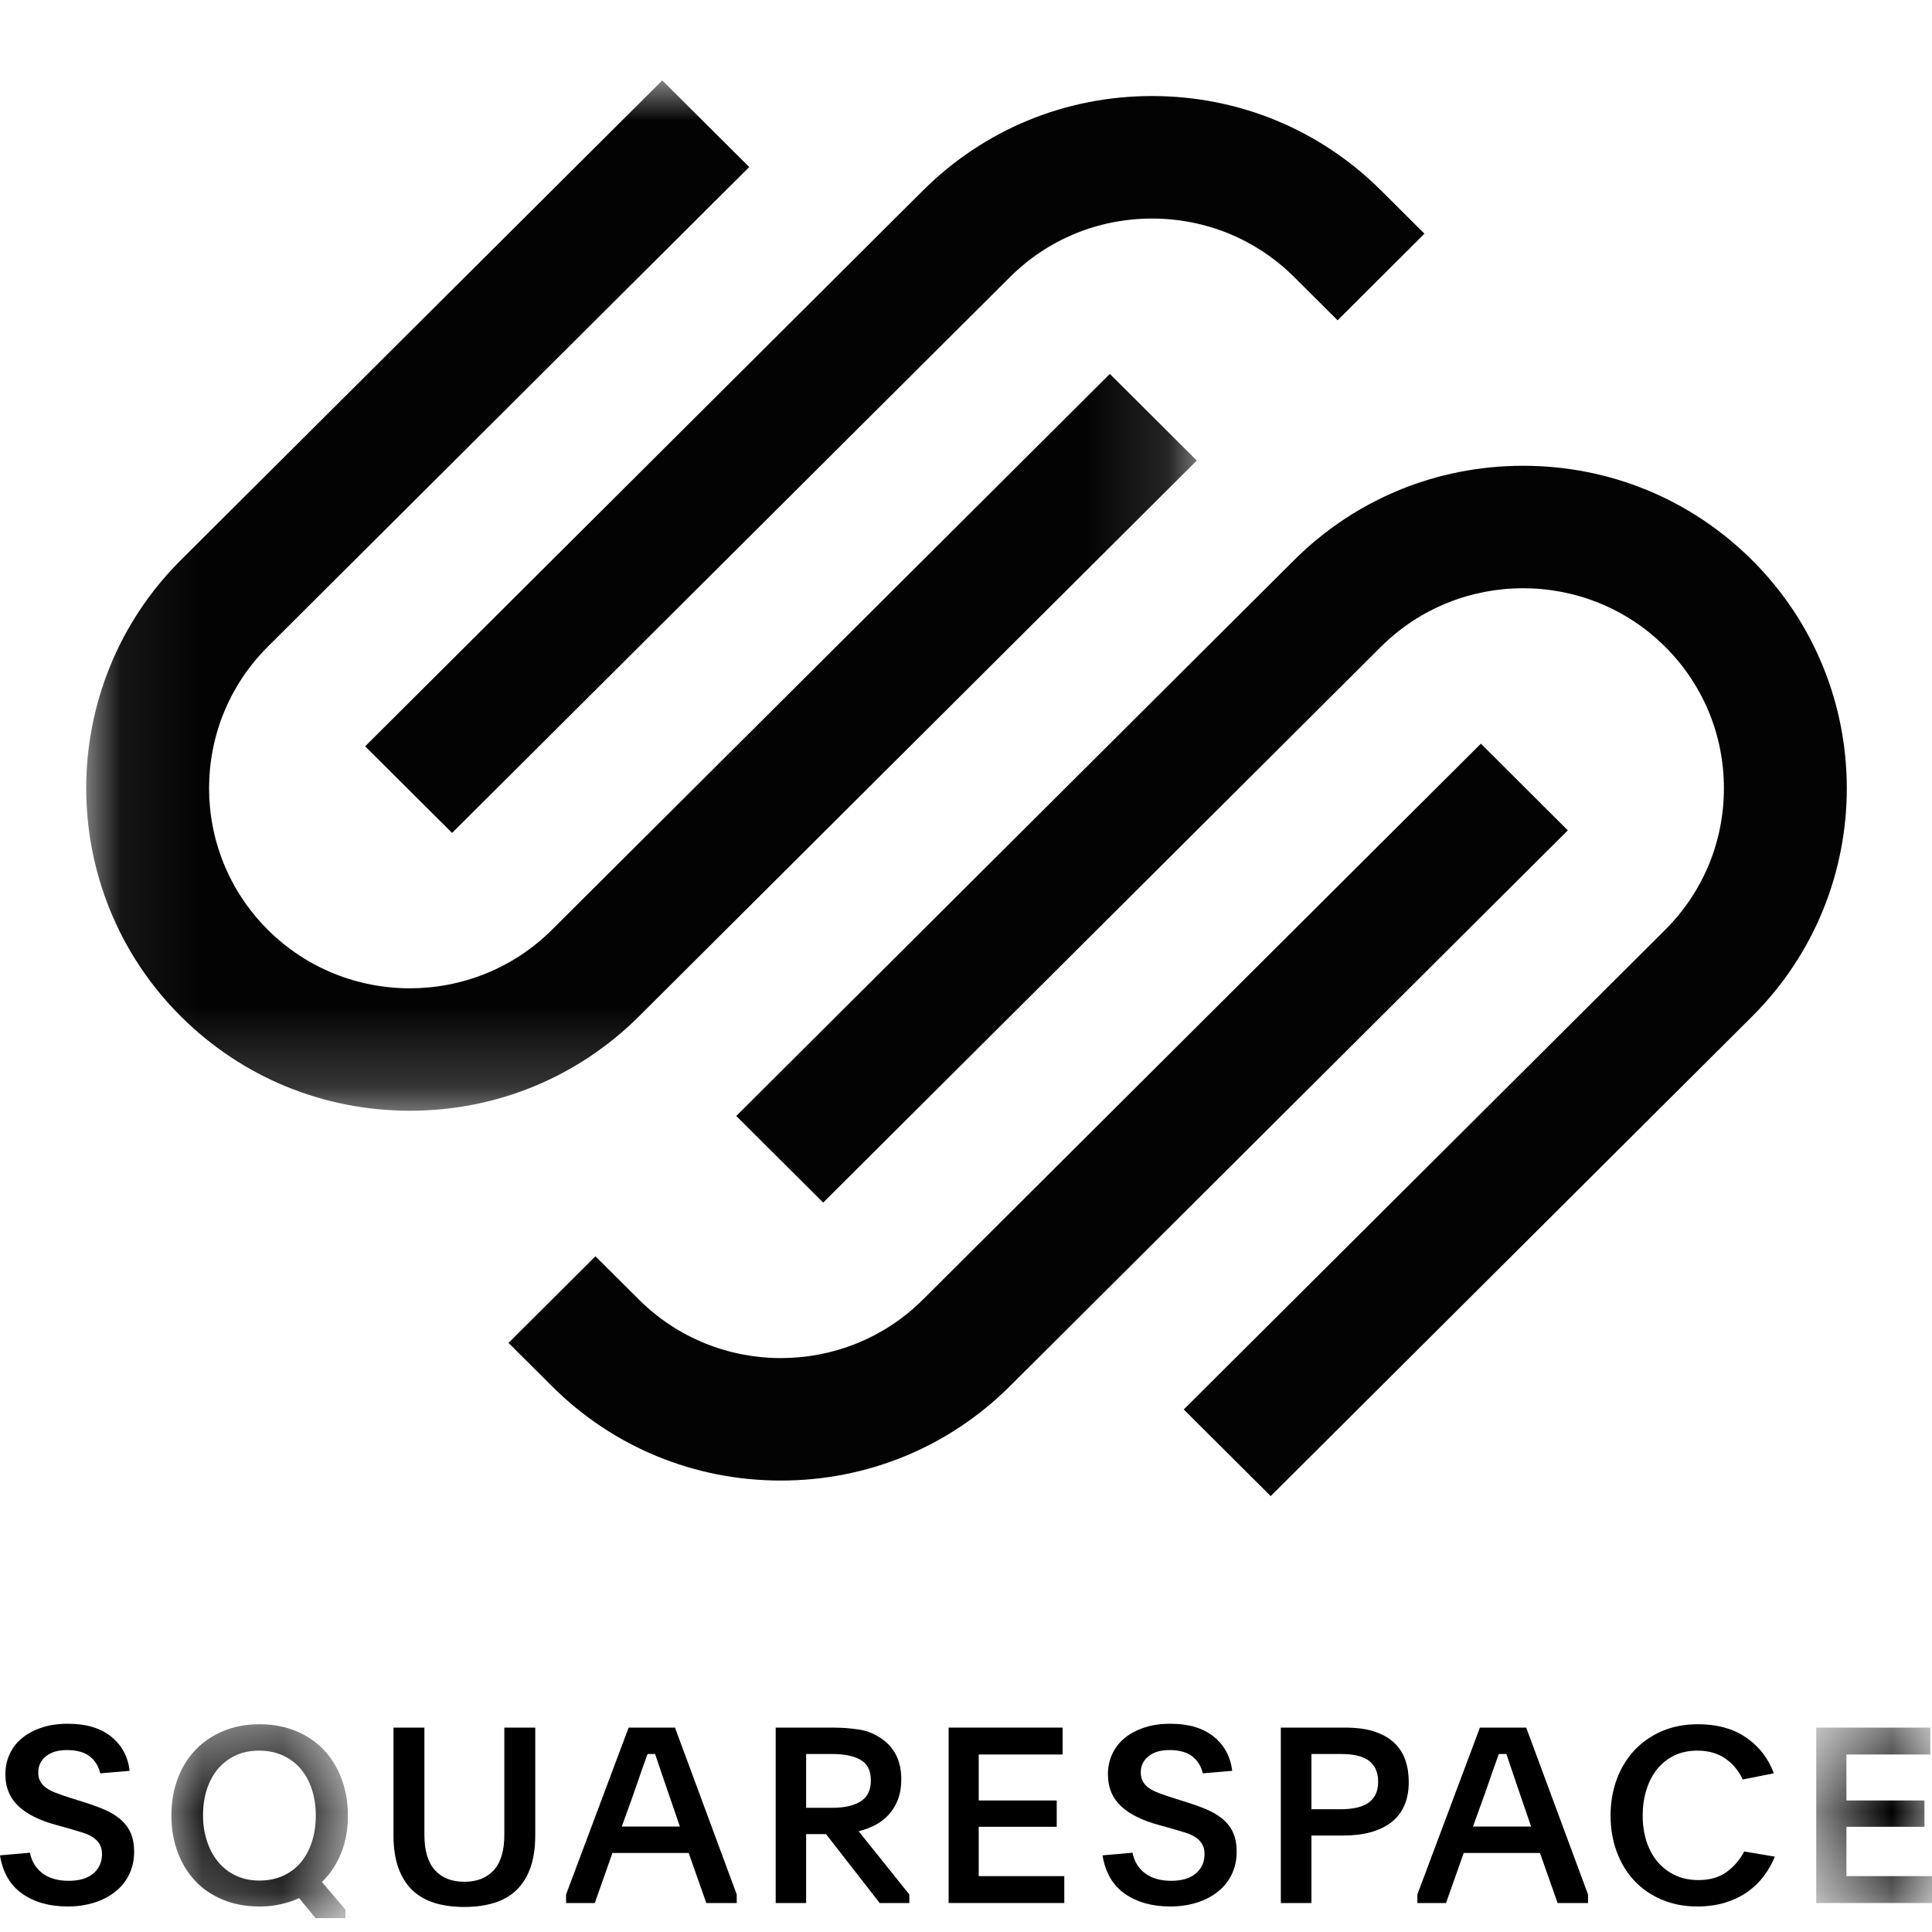
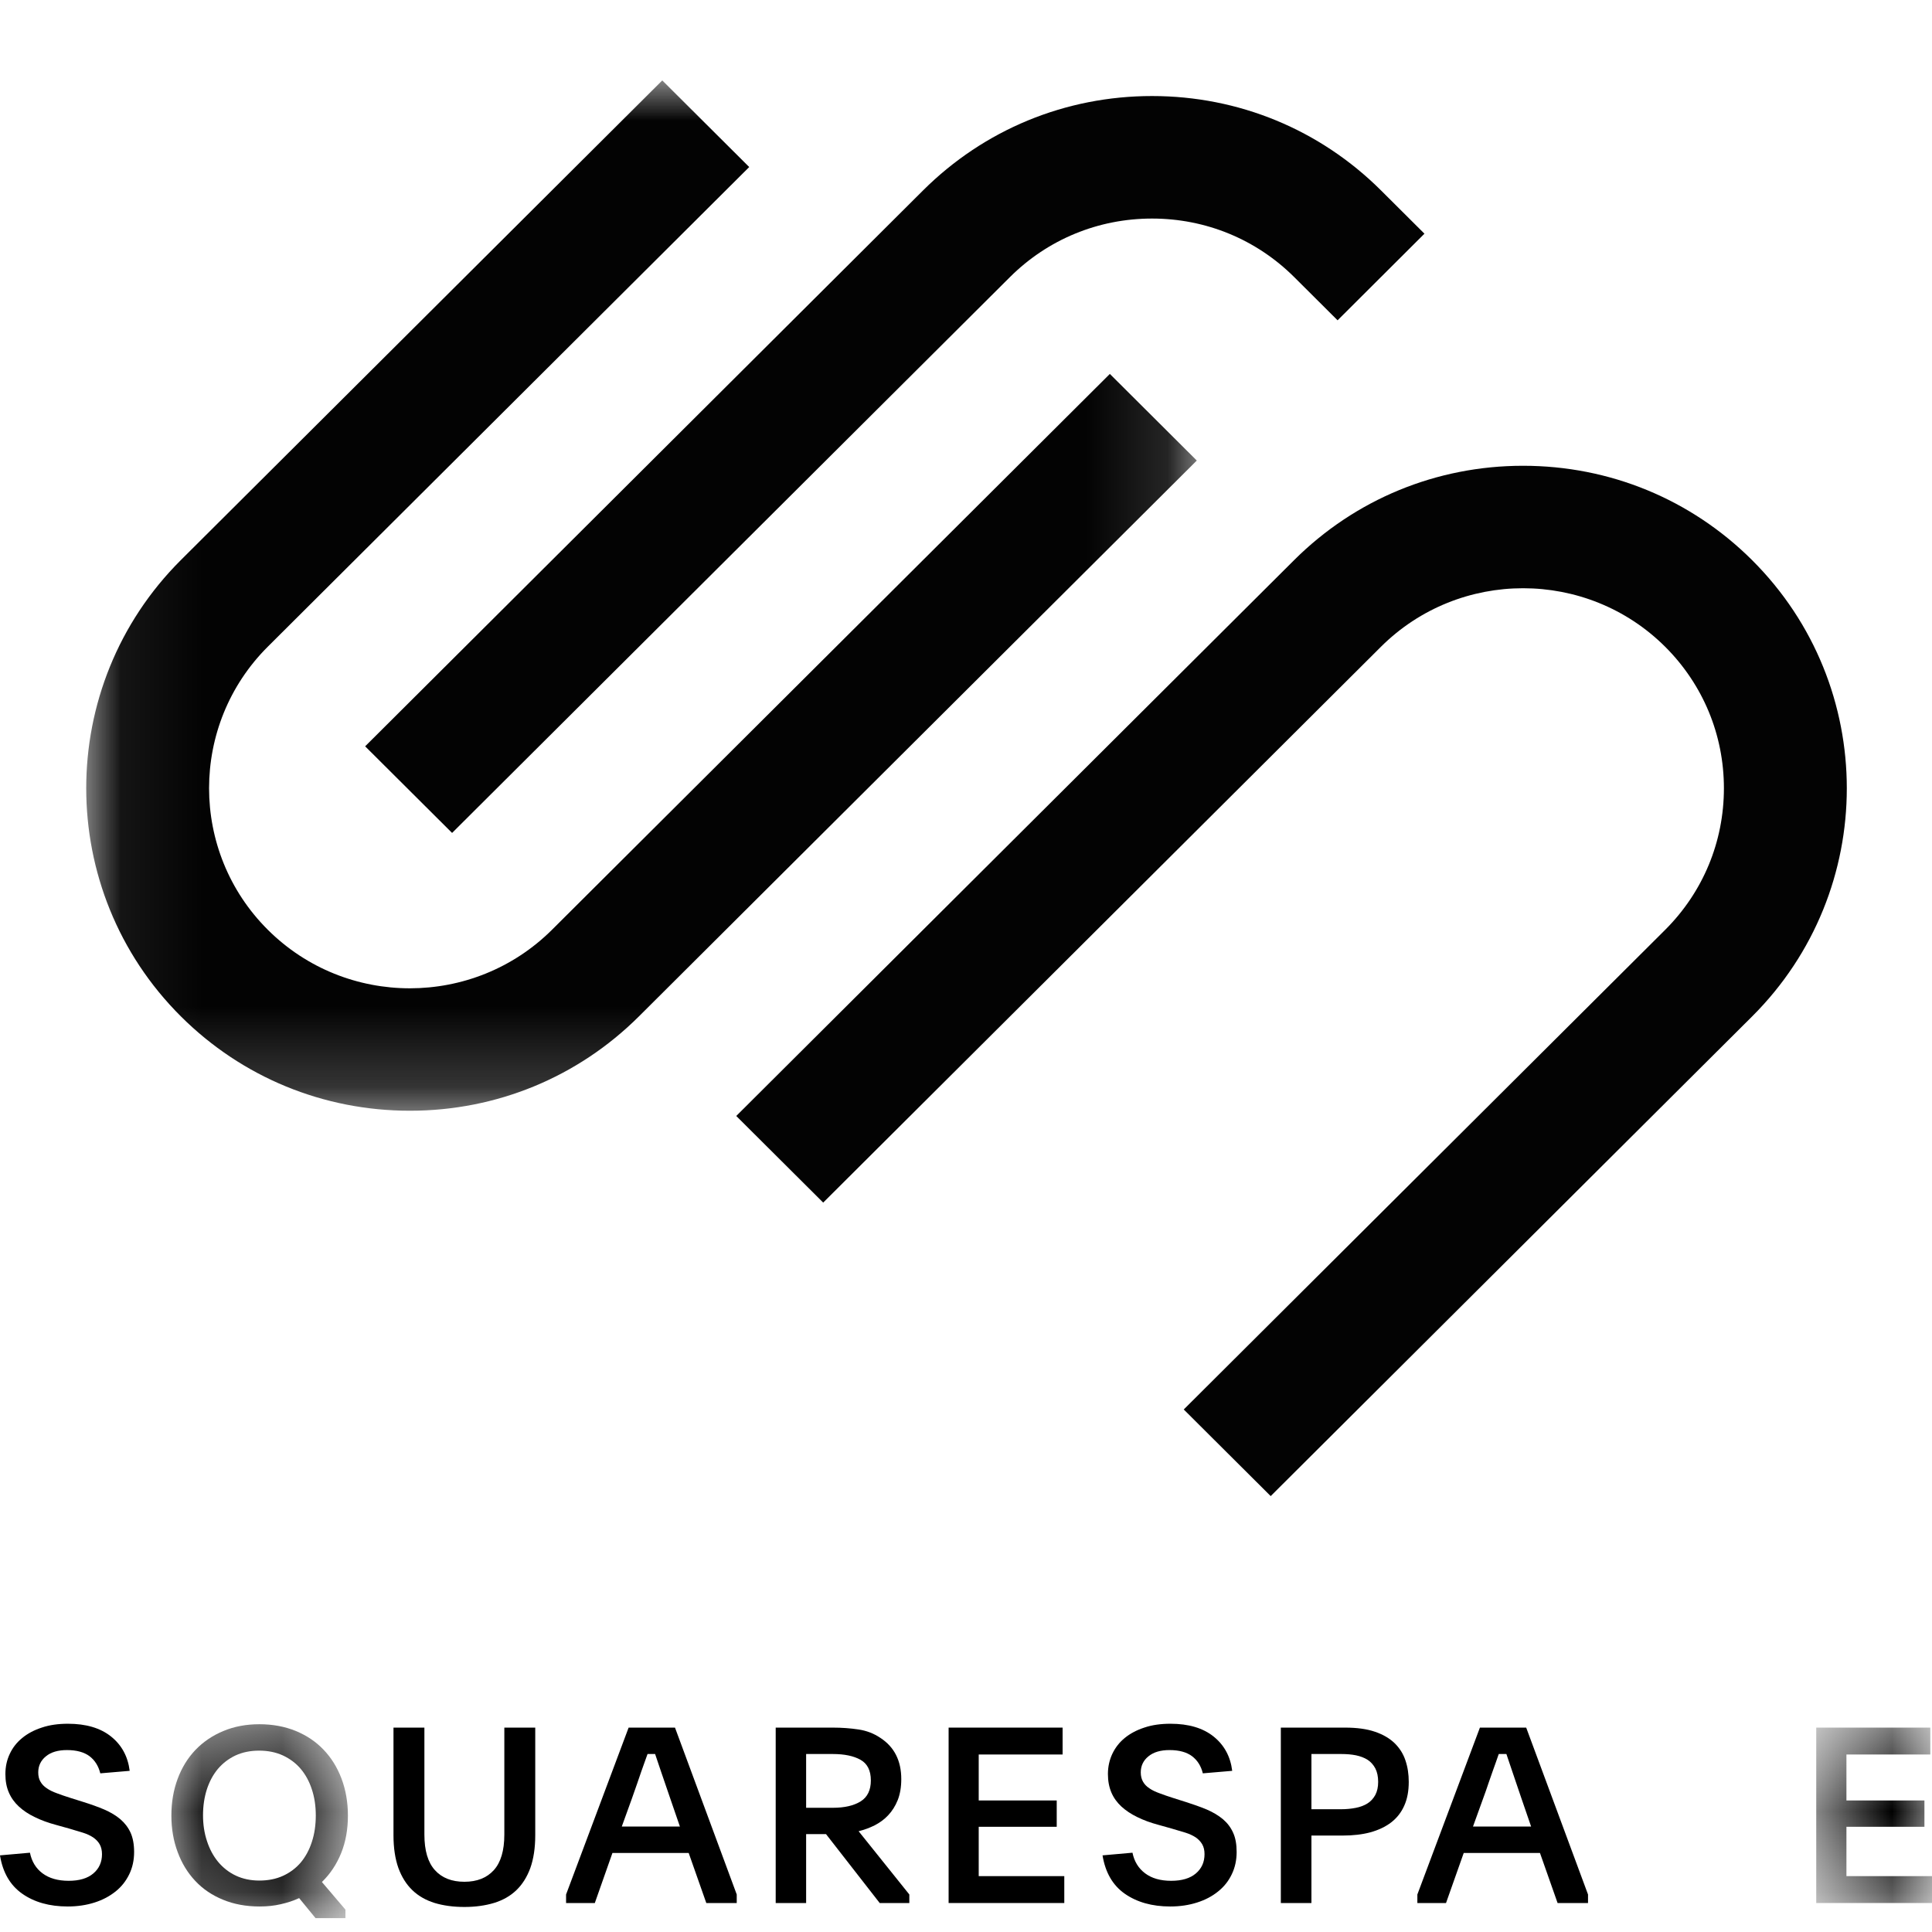
<svg xmlns="http://www.w3.org/2000/svg" width="24" height="24" viewBox="0 0 24 24" fill="none">
  <path fill-rule="evenodd" clip-rule="evenodd" d="M5.616 10.347L12.546 3.442C13.017 2.973 13.644 2.715 14.311 2.715C14.979 2.715 15.605 2.973 16.076 3.441L16.616 3.979L17.695 2.903L17.155 2.365C16.397 1.61 15.387 1.193 14.311 1.193C13.235 1.193 12.225 1.61 11.466 2.366L4.536 9.271L5.616 10.347Z" fill="#030303" />
  <mask id="mask0" mask-type="alpha" maskUnits="userSpaceOnUse" x="1" y="1" width="14" height="13">
    <path d="M1.071 1H14.867V13.799H1.071V1Z" fill="white" />
  </mask>
  <g mask="url(#mask0)">
    <path fill-rule="evenodd" clip-rule="evenodd" d="M14.867 5.721L13.787 4.645L6.857 11.55C5.883 12.519 4.3 12.52 3.327 11.55C2.354 10.581 2.354 9.003 3.327 8.033L9.307 2.075L8.227 0.999L2.247 6.957C0.679 8.52 0.679 11.063 2.247 12.626C3.006 13.382 4.016 13.798 5.092 13.798C6.167 13.798 7.178 13.382 7.937 12.626L14.867 5.721Z" fill="#030303" />
  </g>
  <path fill-rule="evenodd" clip-rule="evenodd" d="M21.765 6.958C21.006 6.202 19.996 5.786 18.92 5.786C17.844 5.786 16.834 6.203 16.076 6.958L9.146 13.863L10.226 14.939L17.155 8.034C18.129 7.065 19.712 7.065 20.685 8.034C21.155 8.503 21.415 9.127 21.415 9.792C21.415 10.458 21.155 11.082 20.685 11.551L14.705 17.509L15.785 18.585L21.765 12.627C23.334 11.064 23.334 8.521 21.765 6.958Z" fill="#030303" />
-   <path fill-rule="evenodd" clip-rule="evenodd" d="M18.396 9.238L11.466 16.143C10.493 17.113 8.91 17.113 7.937 16.144L7.397 15.606L6.317 16.682L6.857 17.22C7.615 17.976 8.625 18.392 9.701 18.392C10.777 18.392 11.787 17.975 12.546 17.219L19.476 10.315L18.396 9.238Z" fill="#030303" />
  <path fill-rule="evenodd" clip-rule="evenodd" d="M0.372 23.015C0.394 23.124 0.446 23.21 0.528 23.271C0.611 23.333 0.719 23.364 0.853 23.364C0.985 23.364 1.087 23.334 1.159 23.273C1.231 23.212 1.267 23.132 1.267 23.033C1.267 22.985 1.257 22.944 1.238 22.91C1.219 22.877 1.192 22.849 1.157 22.825C1.123 22.802 1.08 22.782 1.029 22.766C0.979 22.75 0.922 22.733 0.859 22.715L0.694 22.669C0.597 22.643 0.51 22.611 0.433 22.573C0.355 22.536 0.289 22.492 0.235 22.442C0.18 22.391 0.138 22.333 0.11 22.267C0.081 22.201 0.067 22.125 0.067 22.038C0.067 21.947 0.085 21.863 0.122 21.786C0.158 21.709 0.21 21.643 0.277 21.589C0.344 21.534 0.425 21.491 0.521 21.46C0.616 21.428 0.724 21.413 0.844 21.413C1.069 21.413 1.248 21.466 1.38 21.572C1.512 21.678 1.589 21.82 1.611 21.998L1.246 22.029C1.223 21.938 1.179 21.867 1.112 21.816C1.045 21.766 0.951 21.74 0.832 21.74C0.72 21.74 0.632 21.766 0.57 21.818C0.507 21.869 0.475 21.936 0.475 22.017C0.475 22.063 0.484 22.102 0.503 22.133C0.521 22.165 0.547 22.192 0.582 22.215C0.616 22.239 0.658 22.259 0.708 22.277C0.758 22.296 0.814 22.315 0.877 22.335L1.033 22.384C1.13 22.414 1.218 22.446 1.296 22.479C1.374 22.513 1.441 22.553 1.495 22.599C1.55 22.646 1.592 22.701 1.622 22.766C1.651 22.831 1.666 22.911 1.666 23.006C1.666 23.107 1.646 23.2 1.605 23.284C1.564 23.368 1.508 23.439 1.435 23.497C1.361 23.556 1.275 23.602 1.174 23.634C1.074 23.666 0.962 23.683 0.841 23.683C0.615 23.683 0.427 23.63 0.277 23.525C0.127 23.42 0.034 23.261 0 23.048L0.372 23.015Z" fill="black" />
  <mask id="mask1" mask-type="alpha" maskUnits="userSpaceOnUse" x="2" y="21" width="3" height="3">
    <path d="M2.129 21.419H4.322V23.828H2.129V21.419Z" fill="white" />
  </mask>
  <g mask="url(#mask1)">
    <path fill-rule="evenodd" clip-rule="evenodd" d="M3.219 21.747C3.11 21.747 3.012 21.767 2.925 21.807C2.839 21.848 2.766 21.904 2.706 21.975C2.646 22.047 2.601 22.132 2.569 22.23C2.538 22.328 2.522 22.434 2.522 22.549C2.522 22.664 2.538 22.771 2.571 22.87C2.603 22.969 2.649 23.055 2.709 23.128C2.769 23.2 2.842 23.258 2.928 23.299C3.015 23.34 3.113 23.361 3.222 23.361C3.332 23.361 3.43 23.341 3.516 23.302C3.603 23.262 3.676 23.207 3.736 23.137C3.795 23.066 3.842 22.981 3.874 22.881C3.907 22.781 3.923 22.671 3.923 22.552C3.923 22.435 3.907 22.327 3.874 22.228C3.842 22.129 3.795 22.044 3.736 21.974C3.676 21.903 3.602 21.848 3.515 21.807C3.427 21.767 3.329 21.747 3.219 21.747ZM3.222 21.419C3.387 21.419 3.537 21.447 3.673 21.502C3.809 21.558 3.925 21.636 4.02 21.736C4.116 21.836 4.19 21.956 4.243 22.096C4.295 22.235 4.322 22.388 4.322 22.554C4.322 22.726 4.294 22.881 4.238 23.02C4.182 23.158 4.103 23.278 3.999 23.379L4.291 23.722V23.828H3.92L3.716 23.579C3.645 23.612 3.568 23.637 3.487 23.655C3.406 23.674 3.319 23.683 3.225 23.683C3.057 23.683 2.905 23.655 2.77 23.599C2.635 23.544 2.52 23.466 2.426 23.366C2.331 23.265 2.258 23.146 2.207 23.007C2.155 22.869 2.129 22.718 2.129 22.554C2.129 22.388 2.155 22.236 2.207 22.097C2.258 21.959 2.332 21.839 2.427 21.739C2.523 21.639 2.638 21.56 2.773 21.504C2.908 21.447 3.058 21.419 3.222 21.419Z" fill="black" />
  </g>
  <path fill-rule="evenodd" clip-rule="evenodd" d="M5.769 23.376C5.925 23.376 6.047 23.328 6.134 23.232C6.221 23.136 6.265 22.989 6.265 22.79V21.461H6.649V22.799C6.649 22.957 6.628 23.092 6.588 23.205C6.547 23.317 6.489 23.409 6.414 23.481C6.339 23.553 6.247 23.605 6.137 23.639C6.027 23.672 5.905 23.689 5.769 23.689C5.63 23.689 5.507 23.672 5.398 23.639C5.29 23.605 5.198 23.553 5.123 23.481C5.048 23.409 4.99 23.317 4.949 23.205C4.909 23.092 4.888 22.957 4.888 22.799V21.461H5.272V22.79C5.272 22.989 5.316 23.136 5.403 23.232C5.49 23.328 5.612 23.376 5.769 23.376Z" fill="black" />
  <path fill-rule="evenodd" clip-rule="evenodd" d="M7.724 22.69H8.446L8.327 22.344C8.28 22.209 8.243 22.099 8.214 22.014C8.186 21.929 8.16 21.854 8.138 21.789H8.044C8.031 21.823 8.019 21.858 8.007 21.892C7.995 21.927 7.981 21.965 7.966 22.007C7.951 22.05 7.934 22.099 7.916 22.153C7.897 22.208 7.875 22.271 7.849 22.344L7.724 22.69ZM7.032 23.534L7.809 21.461H8.385L9.152 23.534V23.64H8.774L8.555 23.018H7.608L7.389 23.64H7.032V23.534Z" fill="black" />
  <path fill-rule="evenodd" clip-rule="evenodd" d="M10.014 22.457H10.346C10.492 22.457 10.607 22.43 10.692 22.377C10.776 22.324 10.818 22.237 10.818 22.117C10.818 21.994 10.775 21.909 10.69 21.861C10.605 21.813 10.49 21.789 10.346 21.789H10.014V22.457ZM11.296 23.64H10.928L10.261 22.784H10.014V23.64H9.636V21.461H10.346C10.458 21.461 10.564 21.469 10.664 21.484C10.765 21.499 10.856 21.534 10.937 21.589C11.11 21.702 11.196 21.873 11.196 22.101C11.196 22.201 11.181 22.287 11.152 22.361C11.122 22.435 11.083 22.497 11.034 22.549C10.986 22.601 10.929 22.642 10.865 22.675C10.801 22.707 10.735 22.731 10.666 22.748L11.296 23.534V23.64Z" fill="black" />
  <path fill-rule="evenodd" clip-rule="evenodd" d="M11.784 21.461H13.2V21.795H12.158V22.366H13.127V22.693H12.158V23.306H13.221V23.64H11.784V21.461Z" fill="black" />
-   <path fill-rule="evenodd" clip-rule="evenodd" d="M14.068 23.015C14.09 23.124 14.143 23.21 14.225 23.271C14.307 23.333 14.415 23.364 14.549 23.364C14.681 23.364 14.783 23.334 14.855 23.273C14.927 23.212 14.963 23.132 14.963 23.033C14.963 22.985 14.954 22.944 14.934 22.91C14.915 22.877 14.888 22.849 14.854 22.825C14.819 22.802 14.777 22.782 14.726 22.766C14.675 22.75 14.618 22.733 14.555 22.715L14.391 22.669C14.293 22.643 14.206 22.611 14.129 22.573C14.052 22.536 13.986 22.492 13.931 22.442C13.876 22.391 13.834 22.333 13.806 22.267C13.778 22.201 13.763 22.125 13.763 22.038C13.763 21.947 13.782 21.863 13.818 21.786C13.855 21.709 13.906 21.643 13.973 21.589C14.04 21.534 14.122 21.491 14.217 21.46C14.312 21.428 14.42 21.413 14.54 21.413C14.765 21.413 14.944 21.466 15.076 21.572C15.208 21.678 15.285 21.82 15.307 21.998L14.942 22.029C14.92 21.938 14.875 21.867 14.808 21.816C14.741 21.766 14.648 21.74 14.528 21.74C14.416 21.74 14.329 21.766 14.266 21.818C14.203 21.869 14.171 21.936 14.171 22.017C14.171 22.063 14.181 22.102 14.199 22.133C14.217 22.165 14.243 22.192 14.278 22.215C14.312 22.239 14.355 22.259 14.405 22.277C14.454 22.296 14.511 22.315 14.573 22.335L14.729 22.384C14.826 22.414 14.914 22.446 14.992 22.479C15.07 22.513 15.137 22.553 15.192 22.599C15.247 22.646 15.289 22.701 15.318 22.766C15.348 22.831 15.362 22.911 15.362 23.006C15.362 23.107 15.342 23.2 15.301 23.284C15.261 23.368 15.204 23.439 15.131 23.497C15.058 23.556 14.971 23.602 14.87 23.634C14.77 23.666 14.659 23.683 14.537 23.683C14.312 23.683 14.124 23.63 13.973 23.525C13.823 23.42 13.731 23.261 13.696 23.048L14.068 23.015Z" fill="black" />
+   <path fill-rule="evenodd" clip-rule="evenodd" d="M14.068 23.015C14.09 23.124 14.143 23.21 14.225 23.271C14.307 23.333 14.415 23.364 14.549 23.364C14.681 23.364 14.783 23.334 14.855 23.273C14.927 23.212 14.963 23.132 14.963 23.033C14.963 22.985 14.954 22.944 14.934 22.91C14.915 22.877 14.888 22.849 14.854 22.825C14.819 22.802 14.777 22.782 14.726 22.766C14.675 22.75 14.618 22.733 14.555 22.715L14.391 22.669C14.293 22.643 14.206 22.611 14.129 22.573C14.052 22.536 13.986 22.492 13.931 22.442C13.876 22.391 13.834 22.333 13.806 22.267C13.778 22.201 13.763 22.125 13.763 22.038C13.763 21.947 13.782 21.863 13.818 21.786C13.855 21.709 13.906 21.643 13.973 21.589C14.04 21.534 14.122 21.491 14.217 21.46C14.312 21.428 14.42 21.413 14.54 21.413C14.765 21.413 14.944 21.466 15.076 21.572C15.208 21.678 15.285 21.82 15.307 21.998L14.942 22.029C14.92 21.938 14.875 21.867 14.808 21.816C14.741 21.766 14.648 21.74 14.528 21.74C14.416 21.74 14.329 21.766 14.266 21.818C14.203 21.869 14.171 21.936 14.171 22.017C14.171 22.063 14.181 22.102 14.199 22.133C14.217 22.165 14.243 22.192 14.278 22.215C14.312 22.239 14.355 22.259 14.405 22.277C14.454 22.296 14.511 22.315 14.573 22.335C14.826 22.414 14.914 22.446 14.992 22.479C15.07 22.513 15.137 22.553 15.192 22.599C15.247 22.646 15.289 22.701 15.318 22.766C15.348 22.831 15.362 22.911 15.362 23.006C15.362 23.107 15.342 23.2 15.301 23.284C15.261 23.368 15.204 23.439 15.131 23.497C15.058 23.556 14.971 23.602 14.87 23.634C14.77 23.666 14.659 23.683 14.537 23.683C14.312 23.683 14.124 23.63 13.973 23.525C13.823 23.42 13.731 23.261 13.696 23.048L14.068 23.015Z" fill="black" />
  <path fill-rule="evenodd" clip-rule="evenodd" d="M16.291 22.475H16.657C16.724 22.475 16.785 22.469 16.841 22.458C16.897 22.447 16.946 22.429 16.987 22.403C17.029 22.377 17.061 22.341 17.085 22.297C17.108 22.253 17.12 22.199 17.12 22.135C17.12 22.069 17.108 22.013 17.085 21.968C17.061 21.923 17.029 21.887 16.989 21.861C16.948 21.835 16.9 21.817 16.844 21.805C16.788 21.794 16.728 21.789 16.663 21.789H16.291V22.475ZM15.911 21.461H16.709C16.857 21.461 16.981 21.478 17.082 21.513C17.182 21.547 17.263 21.595 17.325 21.655C17.387 21.716 17.432 21.787 17.459 21.869C17.487 21.951 17.5 22.04 17.5 22.135C17.5 22.248 17.482 22.347 17.444 22.431C17.407 22.515 17.352 22.584 17.281 22.639C17.21 22.693 17.124 22.734 17.022 22.762C16.921 22.789 16.806 22.802 16.678 22.802H16.291V23.64H15.911V21.461Z" fill="black" />
  <path fill-rule="evenodd" clip-rule="evenodd" d="M18.298 22.69H19.02L18.901 22.344C18.855 22.209 18.817 22.099 18.789 22.014C18.76 21.929 18.735 21.854 18.713 21.789H18.618C18.606 21.823 18.594 21.858 18.582 21.892C18.57 21.927 18.556 21.965 18.541 22.007C18.525 22.05 18.509 22.099 18.49 22.153C18.472 22.208 18.45 22.271 18.423 22.344L18.298 22.69ZM17.607 23.534L18.384 21.461H18.959L19.727 23.534V23.64H19.349L19.13 23.018H18.183L17.963 23.64H17.607V23.534Z" fill="black" />
-   <path fill-rule="evenodd" clip-rule="evenodd" d="M22.048 23.064C22.013 23.149 21.968 23.229 21.912 23.304C21.856 23.379 21.789 23.444 21.71 23.5C21.63 23.557 21.538 23.601 21.434 23.634C21.329 23.666 21.213 23.683 21.085 23.683C20.923 23.683 20.775 23.654 20.642 23.598C20.509 23.541 20.396 23.463 20.302 23.363C20.208 23.262 20.135 23.143 20.084 23.004C20.033 22.866 20.007 22.716 20.007 22.554C20.007 22.392 20.033 22.242 20.084 22.103C20.135 21.965 20.208 21.845 20.303 21.743C20.398 21.642 20.512 21.563 20.645 21.505C20.778 21.448 20.927 21.419 21.091 21.419C21.331 21.419 21.532 21.474 21.693 21.586C21.854 21.697 21.968 21.845 22.035 22.029L21.649 22.105C21.596 21.993 21.522 21.906 21.428 21.842C21.333 21.778 21.219 21.747 21.085 21.747C20.978 21.747 20.882 21.767 20.797 21.808C20.713 21.85 20.642 21.907 20.584 21.979C20.526 22.052 20.482 22.137 20.452 22.236C20.421 22.335 20.406 22.441 20.406 22.554C20.406 22.669 20.422 22.775 20.453 22.873C20.485 22.971 20.53 23.055 20.59 23.127C20.65 23.198 20.723 23.254 20.808 23.294C20.893 23.335 20.991 23.355 21.1 23.355C21.243 23.355 21.36 23.32 21.452 23.252C21.545 23.183 21.616 23.099 21.667 23L22.048 23.064Z" fill="black" />
  <mask id="mask2" mask-type="alpha" maskUnits="userSpaceOnUse" x="22" y="21" width="2" height="3">
    <path d="M22.562 21.461H24V23.64H22.562V21.461Z" fill="white" />
  </mask>
  <g mask="url(#mask2)">
    <path fill-rule="evenodd" clip-rule="evenodd" d="M22.562 21.461H23.979V21.795H22.937V22.366H23.906V22.693H22.937V23.306H24V23.64H22.562V21.461Z" fill="black" />
  </g>
</svg>